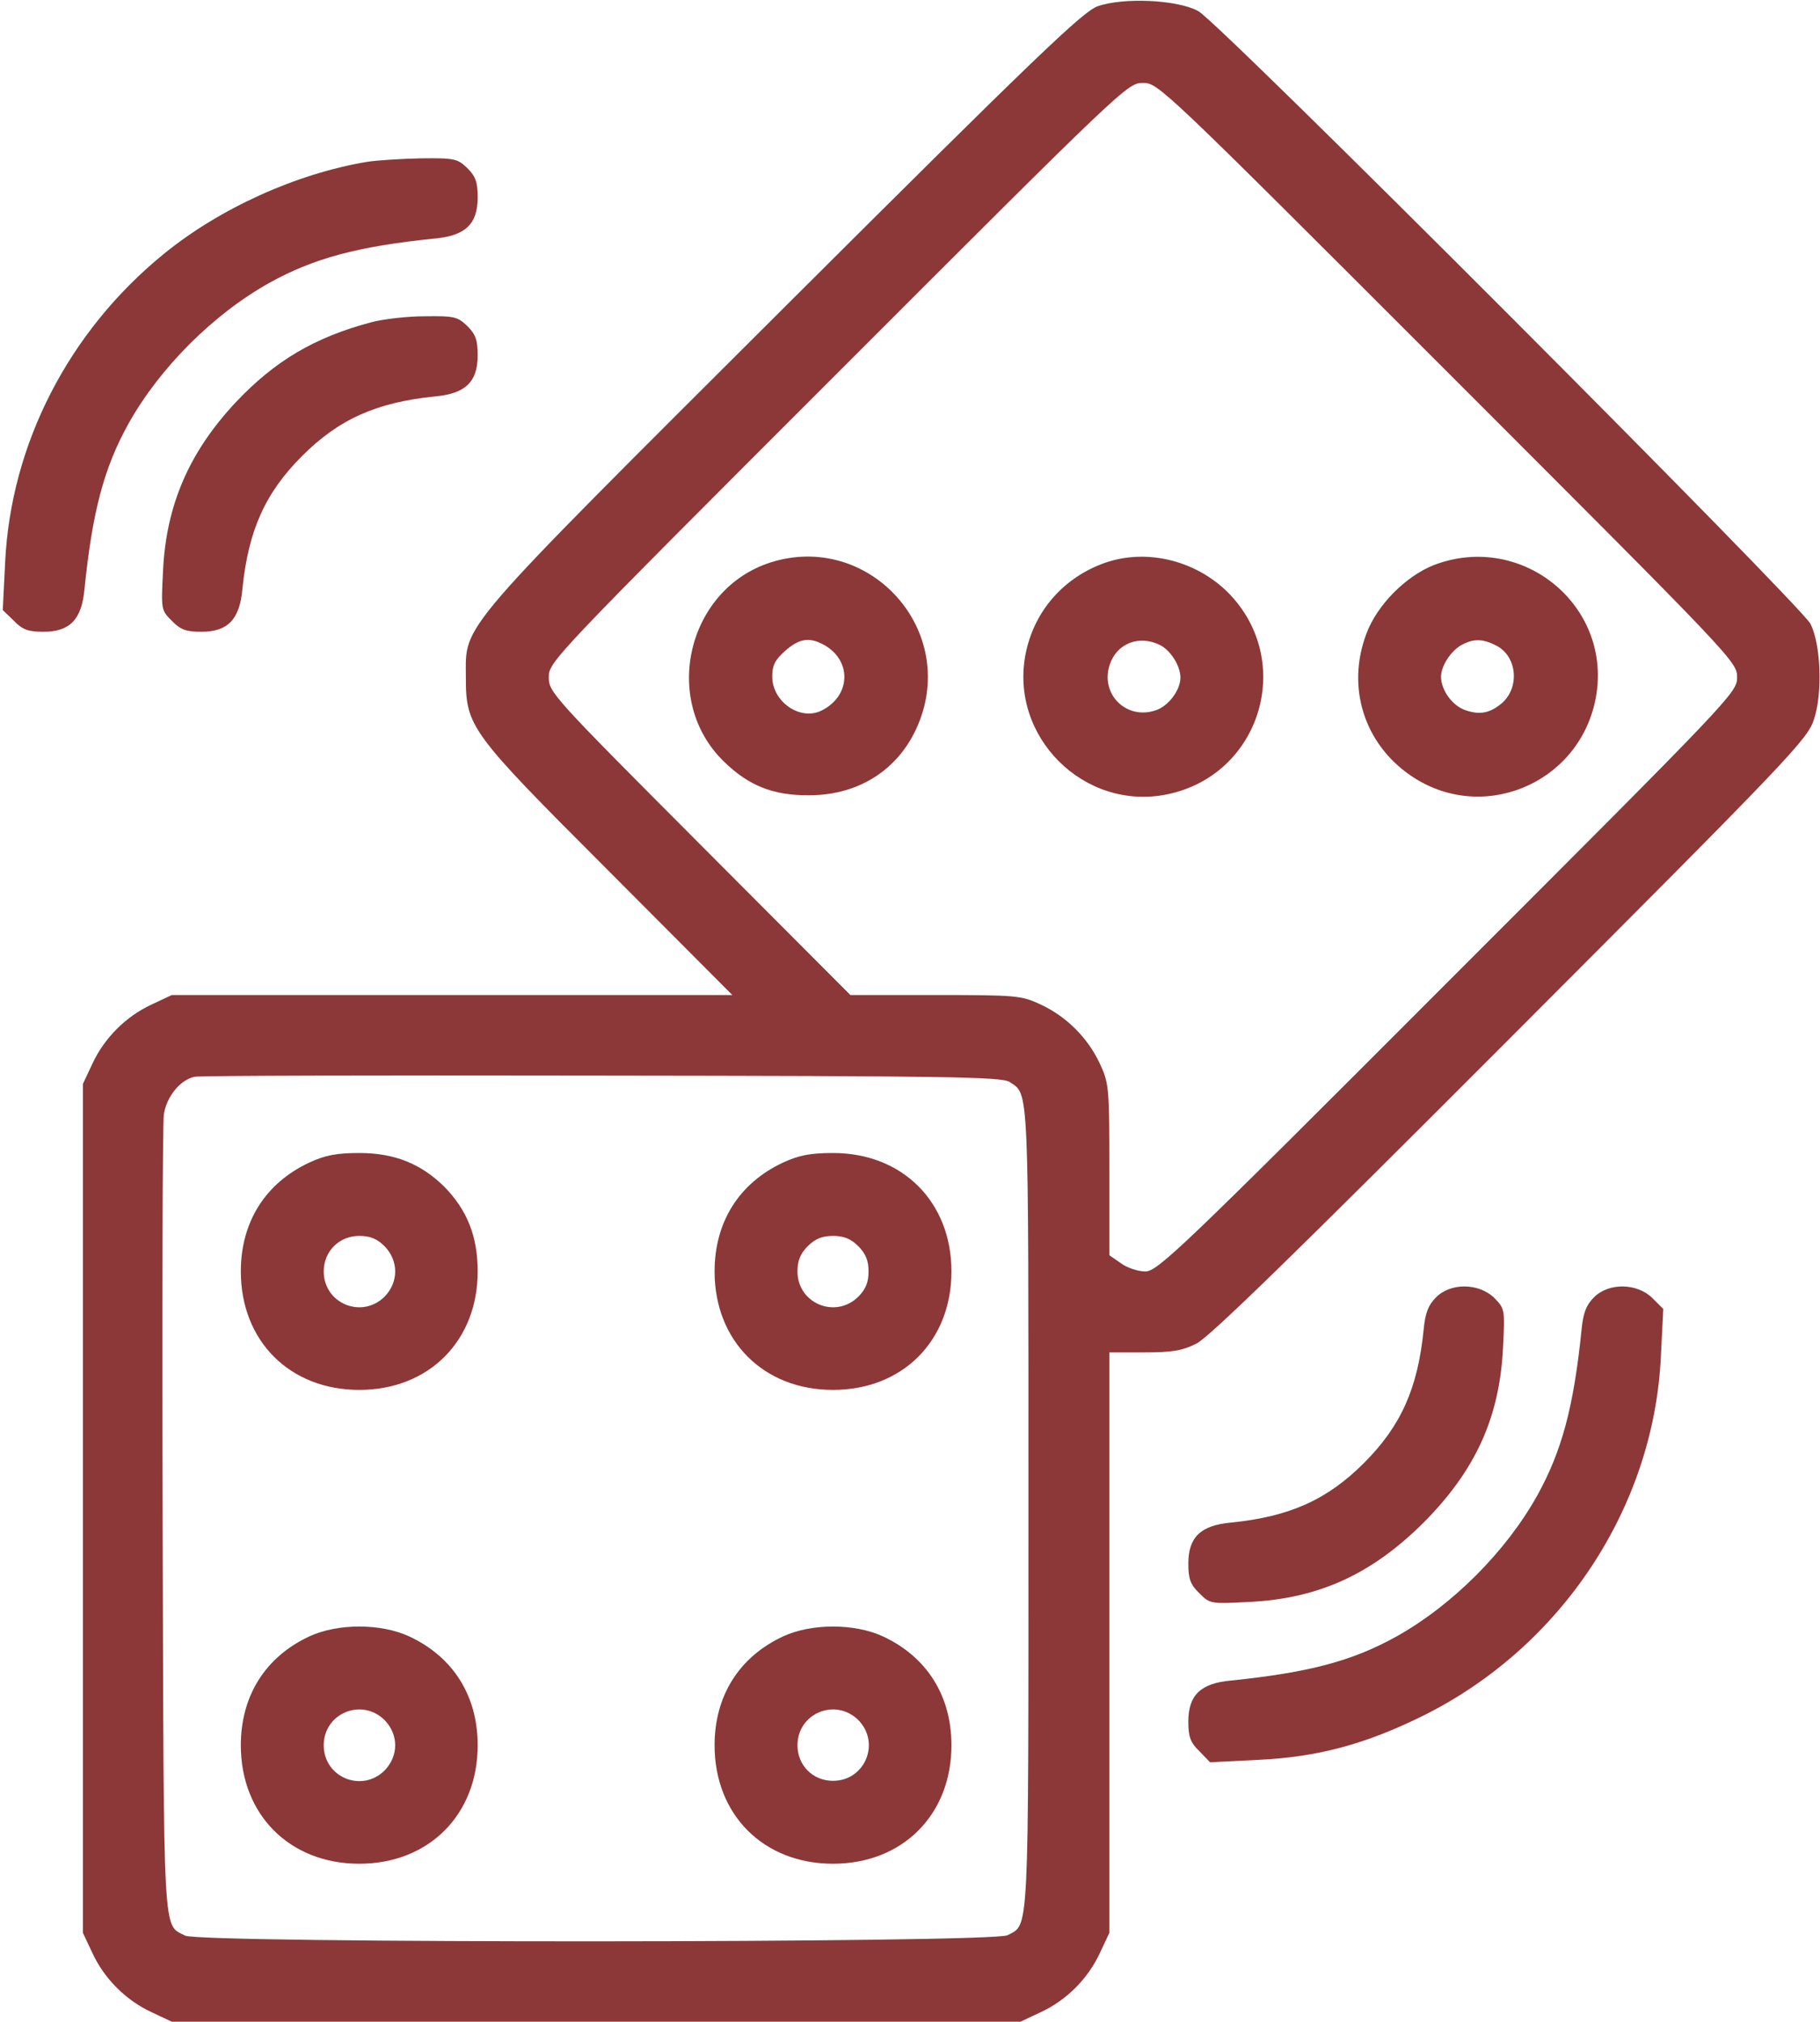
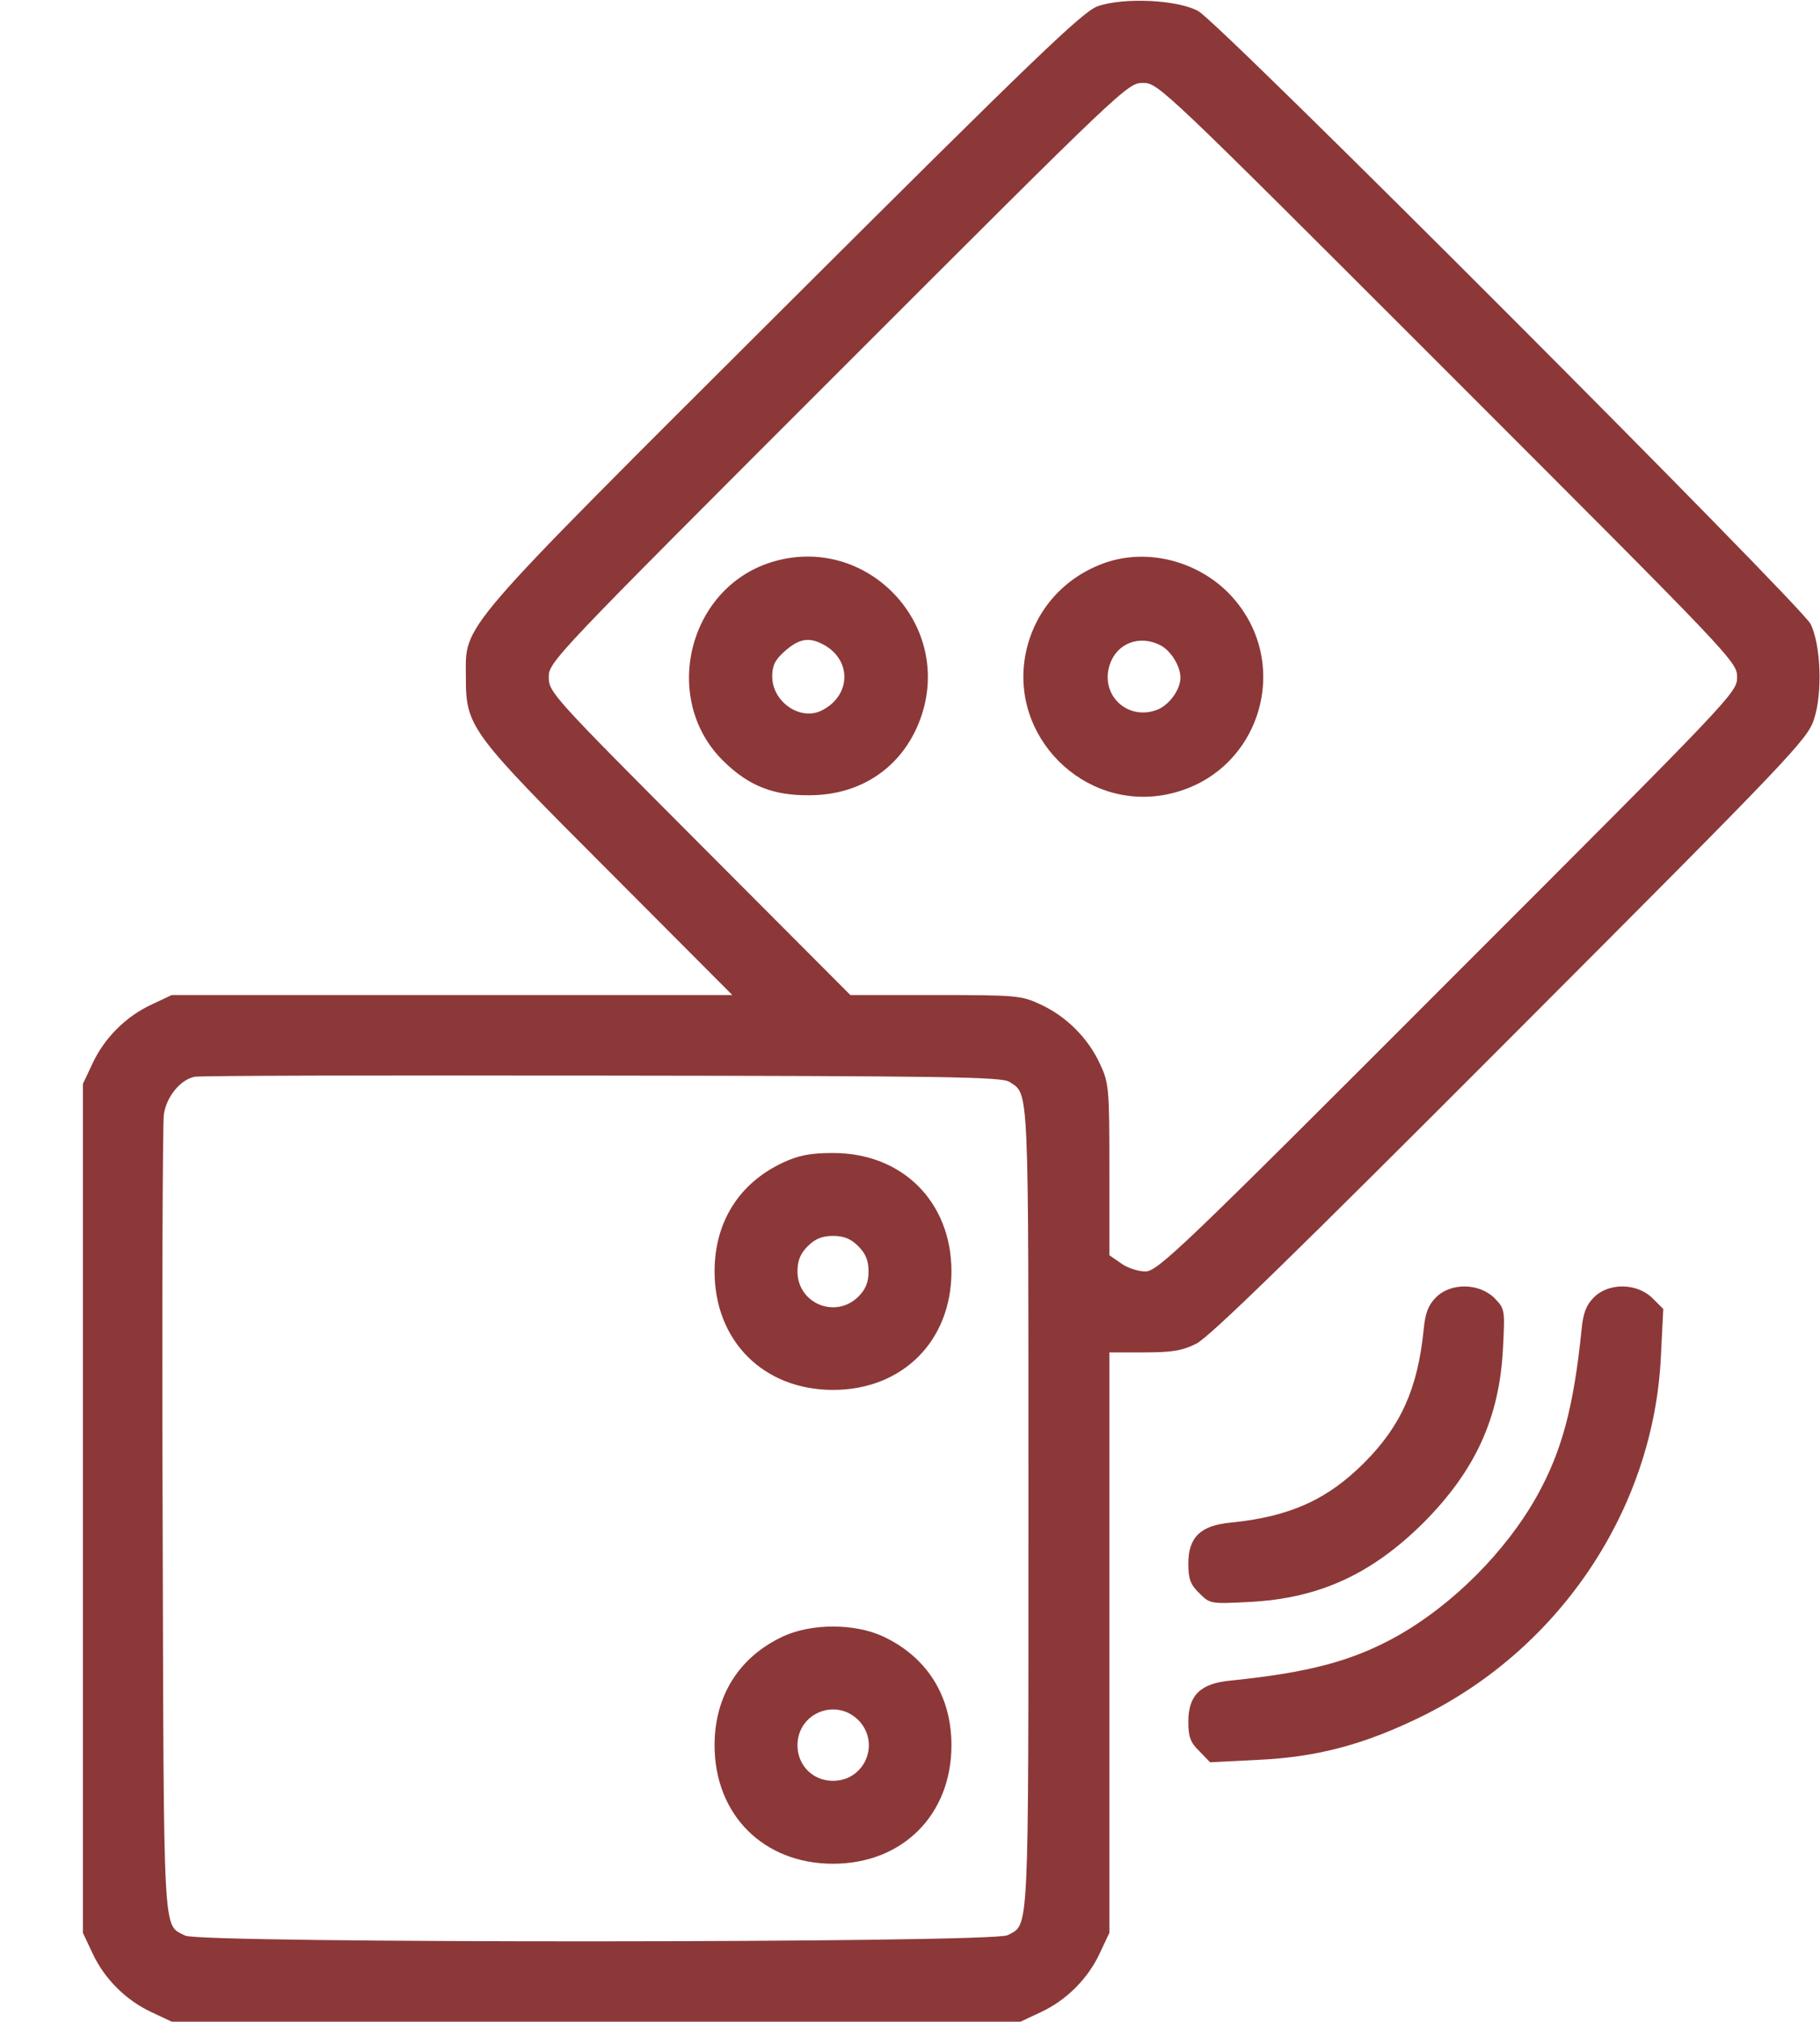
<svg xmlns="http://www.w3.org/2000/svg" width="461" height="512" viewBox="0 0 461 512" fill="none">
  <path d="M278 1.6C274.2 3 262.6 14.1 198.6 77.9C114.8 161.5 118 157.7 118 171.5C118 184.1 119 185.4 154.3 220.7L185.5 252H114.5H43.5L38.4 254.4C31.9 257.4 26.4 262.9 23.4 269.4L21 274.5V382V489.5L23.4 494.6C26.4 501.1 31.9 506.6 38.4 509.6L43.5 512H151H258.5L263.6 509.6C270.1 506.6 275.6 501.1 278.6 494.6L281 489.5V416V342.5H289.8C296.8 342.5 299.4 342.1 303 340.3C306.3 338.7 328.3 317.2 382.6 262.8C453.9 191.4 457.9 187.2 459.5 182.1C461.7 175.4 461.2 163.2 458.6 158C456.1 153.2 308.6 5.4 303.5 2.8C298.2 -0.1 284.5 -0.7 278 1.6ZM366.7 94.3C439.2 166.8 440 167.6 440 171.5C440 175.4 439.2 176.2 366.7 248.7C299 316.5 293.2 322 290.1 322C288.3 322 285.5 321.1 283.9 319.9L281 317.9V296.2C281 275.5 280.9 274.3 278.6 269.4C275.6 262.9 270.1 257.4 263.6 254.4C258.7 252.1 257.5 252 237 252H215.4L177.2 213.7C139.9 176.3 139 175.3 139 171.5C139 167.6 140.1 166.5 212.3 94.3C284.8 21.8 285.6 21 289.5 21C293.4 21 294.2 21.8 366.7 94.3ZM255.7 274C260.7 277.3 260.5 273.5 260.5 382C260.5 491.8 260.7 487.2 255.2 490.1C251.5 492.1 50.5 492.2 46.9 490.2C41.2 487.2 41.5 492.8 41.2 385.5C41 331 41.2 284.6 41.5 282.3C42.1 277.8 45.7 273.4 49.3 272.7C50.5 272.4 97 272.3 152.5 272.4C239 272.5 253.8 272.7 255.7 274Z" fill="#8C3838" />
  <path d="M195.3 142.4C174.1 149.1 167.4 177.3 183.3 192.8C189.6 199 195.9 201.5 205 201.4C218.1 201.4 228.5 194.3 233 182.4C242 158.5 219.6 134.8 195.3 142.4ZM208.3 163.1C215.8 166.9 215.7 176.1 208.2 179.9C202.8 182.7 195.6 177.8 195.6 171.3C195.6 168.6 196.3 167.1 198.8 164.9C202.3 161.8 204.8 161.3 208.3 163.1Z" fill="#8C3838" />
  <path d="M278.901 142.9C268.901 146.8 261.901 155.1 259.801 165.5C255.601 186.5 274.501 205.4 295.501 201.2C319.401 196.4 328.201 167.3 311.001 150C302.501 141.6 289.601 138.7 278.901 142.9ZM293.901 163.4C296.601 164.8 299.001 168.7 299.001 171.6C299.001 174.8 295.901 178.9 292.701 179.9C285.301 182.4 278.601 175.8 281.101 168.3C282.901 162.9 288.601 160.7 293.901 163.4Z" fill="#8C3838" />
-   <path d="M363.201 143.1C356.101 145.9 348.801 153.2 346.101 160.5C341.001 174 345.501 188.3 357.301 196.4C375.201 208.7 399.701 198.7 404.101 177.3C408.901 153.8 385.801 134.5 363.201 143.1ZM379.001 163.5C384.301 166.2 385.001 174.1 380.401 178.1C377.401 180.6 374.901 181.1 371.301 179.9C367.901 178.8 365.001 174.8 365.001 171.3C365.101 168.5 367.501 164.9 370.101 163.4C373.201 161.7 375.501 161.7 379.001 163.5Z" fill="#8C3838" />
-   <path d="M78.4 294.4C67.2 299.6 61 309.5 61 322C61 339.6 73.4 352 91 352C108.6 352 121 339.6 121 322C121 313.1 118.3 306.4 112.5 300.5C106.6 294.7 99.9 292 91 292C85.2 292 82.3 292.6 78.4 294.4ZM97.4 315.6C101 319.3 101 324.7 97.4 328.4C91.6 334.1 82 330.1 82 322C82 316.9 85.9 313 91 313C93.7 313 95.5 313.7 97.4 315.6Z" fill="#8C3838" />
  <path d="M198.4 294.4C187.2 299.6 181 309.5 181 322C181 339.6 193.4 352 211 352C228.6 352 241 339.6 241 322C241 304.4 228.6 292 211 292C205.2 292 202.3 292.6 198.4 294.4ZM217.4 315.6C219.3 317.5 220 319.3 220 322C220 324.7 219.3 326.5 217.4 328.4C211.6 334.1 202 330.1 202 322C202 319.3 202.7 317.5 204.6 315.6C206.5 313.7 208.3 313 211 313C213.7 313 215.5 313.7 217.4 315.6Z" fill="#8C3838" />
-   <path d="M78.4 414.4C67.2 419.6 61 429.5 61 442C61 459.6 73.4 472 91 472C108.6 472 121 459.6 121 442C121 429.5 114.8 419.6 103.6 414.4C96.4 411.1 85.6 411.1 78.4 414.4ZM97.4 435.6C101 439.3 101 444.7 97.4 448.4C91.6 454.1 82 450.1 82 442C82 433.9 91.6 429.9 97.4 435.6Z" fill="#8C3838" />
  <path d="M198.4 414.4C187.2 419.6 181 429.5 181 442C181 459.6 193.4 472 211 472C228.6 472 241 459.6 241 442C241 429.5 234.8 419.6 223.6 414.4C216.4 411.1 205.6 411.1 198.4 414.4ZM217.4 435.6C223.1 441.4 219.1 451 211 451C205.9 451 202 447.1 202 442C202 433.9 211.6 429.9 217.4 435.6Z" fill="#8C3838" />
-   <path d="M92.899 41C74.999 44 55.599 52.8 41.499 64.3C17.399 83.9 2.699 112.5 1.299 142.5L0.699 154.5L3.499 157.2C5.699 159.5 7.199 160 10.999 160C17.699 160 20.699 156.9 21.399 149.2C23.399 129.6 26.299 118.5 32.599 107.2C40.499 93.1 54.099 79.5 68.299 71.6C79.499 65.4 90.599 62.4 110.199 60.4C117.899 59.7 120.999 56.7 120.999 50C120.999 46.2 120.499 44.7 118.399 42.6C115.899 40.2 115.199 40 106.599 40.1C101.599 40.2 95.399 40.6 92.899 41Z" fill="#8C3838" />
-   <path d="M94.099 81.6C79.699 85.4 69.599 91.4 59.699 101.9C47.999 114.4 42.099 127.8 41.299 144.5C40.799 154.4 40.799 154.5 43.499 157.2C45.699 159.5 47.199 160 50.999 160C57.699 160 60.699 156.9 61.399 149.2C62.899 134.3 67.199 124.8 76.499 115.5C85.799 106.2 95.299 101.9 110.199 100.4C117.899 99.7 120.999 96.7 120.999 90C120.999 86.2 120.499 84.7 118.399 82.6C115.899 80.2 115.099 80 107.599 80.1C103.199 80.1 97.099 80.8 94.099 81.6Z" fill="#8C3838" />
  <path d="M363.7 328.6C361.8 330.5 361 332.5 360.6 336.8C359.1 351.7 354.8 361.2 345.5 370.5C336.2 379.8 326.7 384.1 311.8 385.6C304.1 386.3 301 389.3 301 396C301 399.8 301.5 401.3 303.8 403.5C306.5 406.2 306.6 406.2 316.5 405.7C334.1 404.8 347.4 398.7 360.6 385.6C373.7 372.4 379.8 359.1 380.7 341.5C381.2 331.6 381.2 331.5 378.5 328.7C374.6 324.9 367.4 324.8 363.7 328.6Z" fill="#8C3838" />
  <path d="M403.7 328.6C401.8 330.5 401 332.5 400.6 336.8C398.6 356.4 395.6 367.5 389.4 378.7C381.5 392.9 367.9 406.5 353.8 414.4C342.5 420.7 331.4 423.6 311.8 425.6C304.1 426.3 301 429.3 301 436C301 439.8 301.5 441.3 303.8 443.5L306.5 446.3L318.5 445.7C333.9 445 345.9 441.7 360.5 434.5C395.5 417.1 418.9 381.8 420.7 343.5L421.3 331.5L418.5 328.7C414.6 324.9 407.4 324.8 403.7 328.6Z" fill="#8C3838" />
</svg>